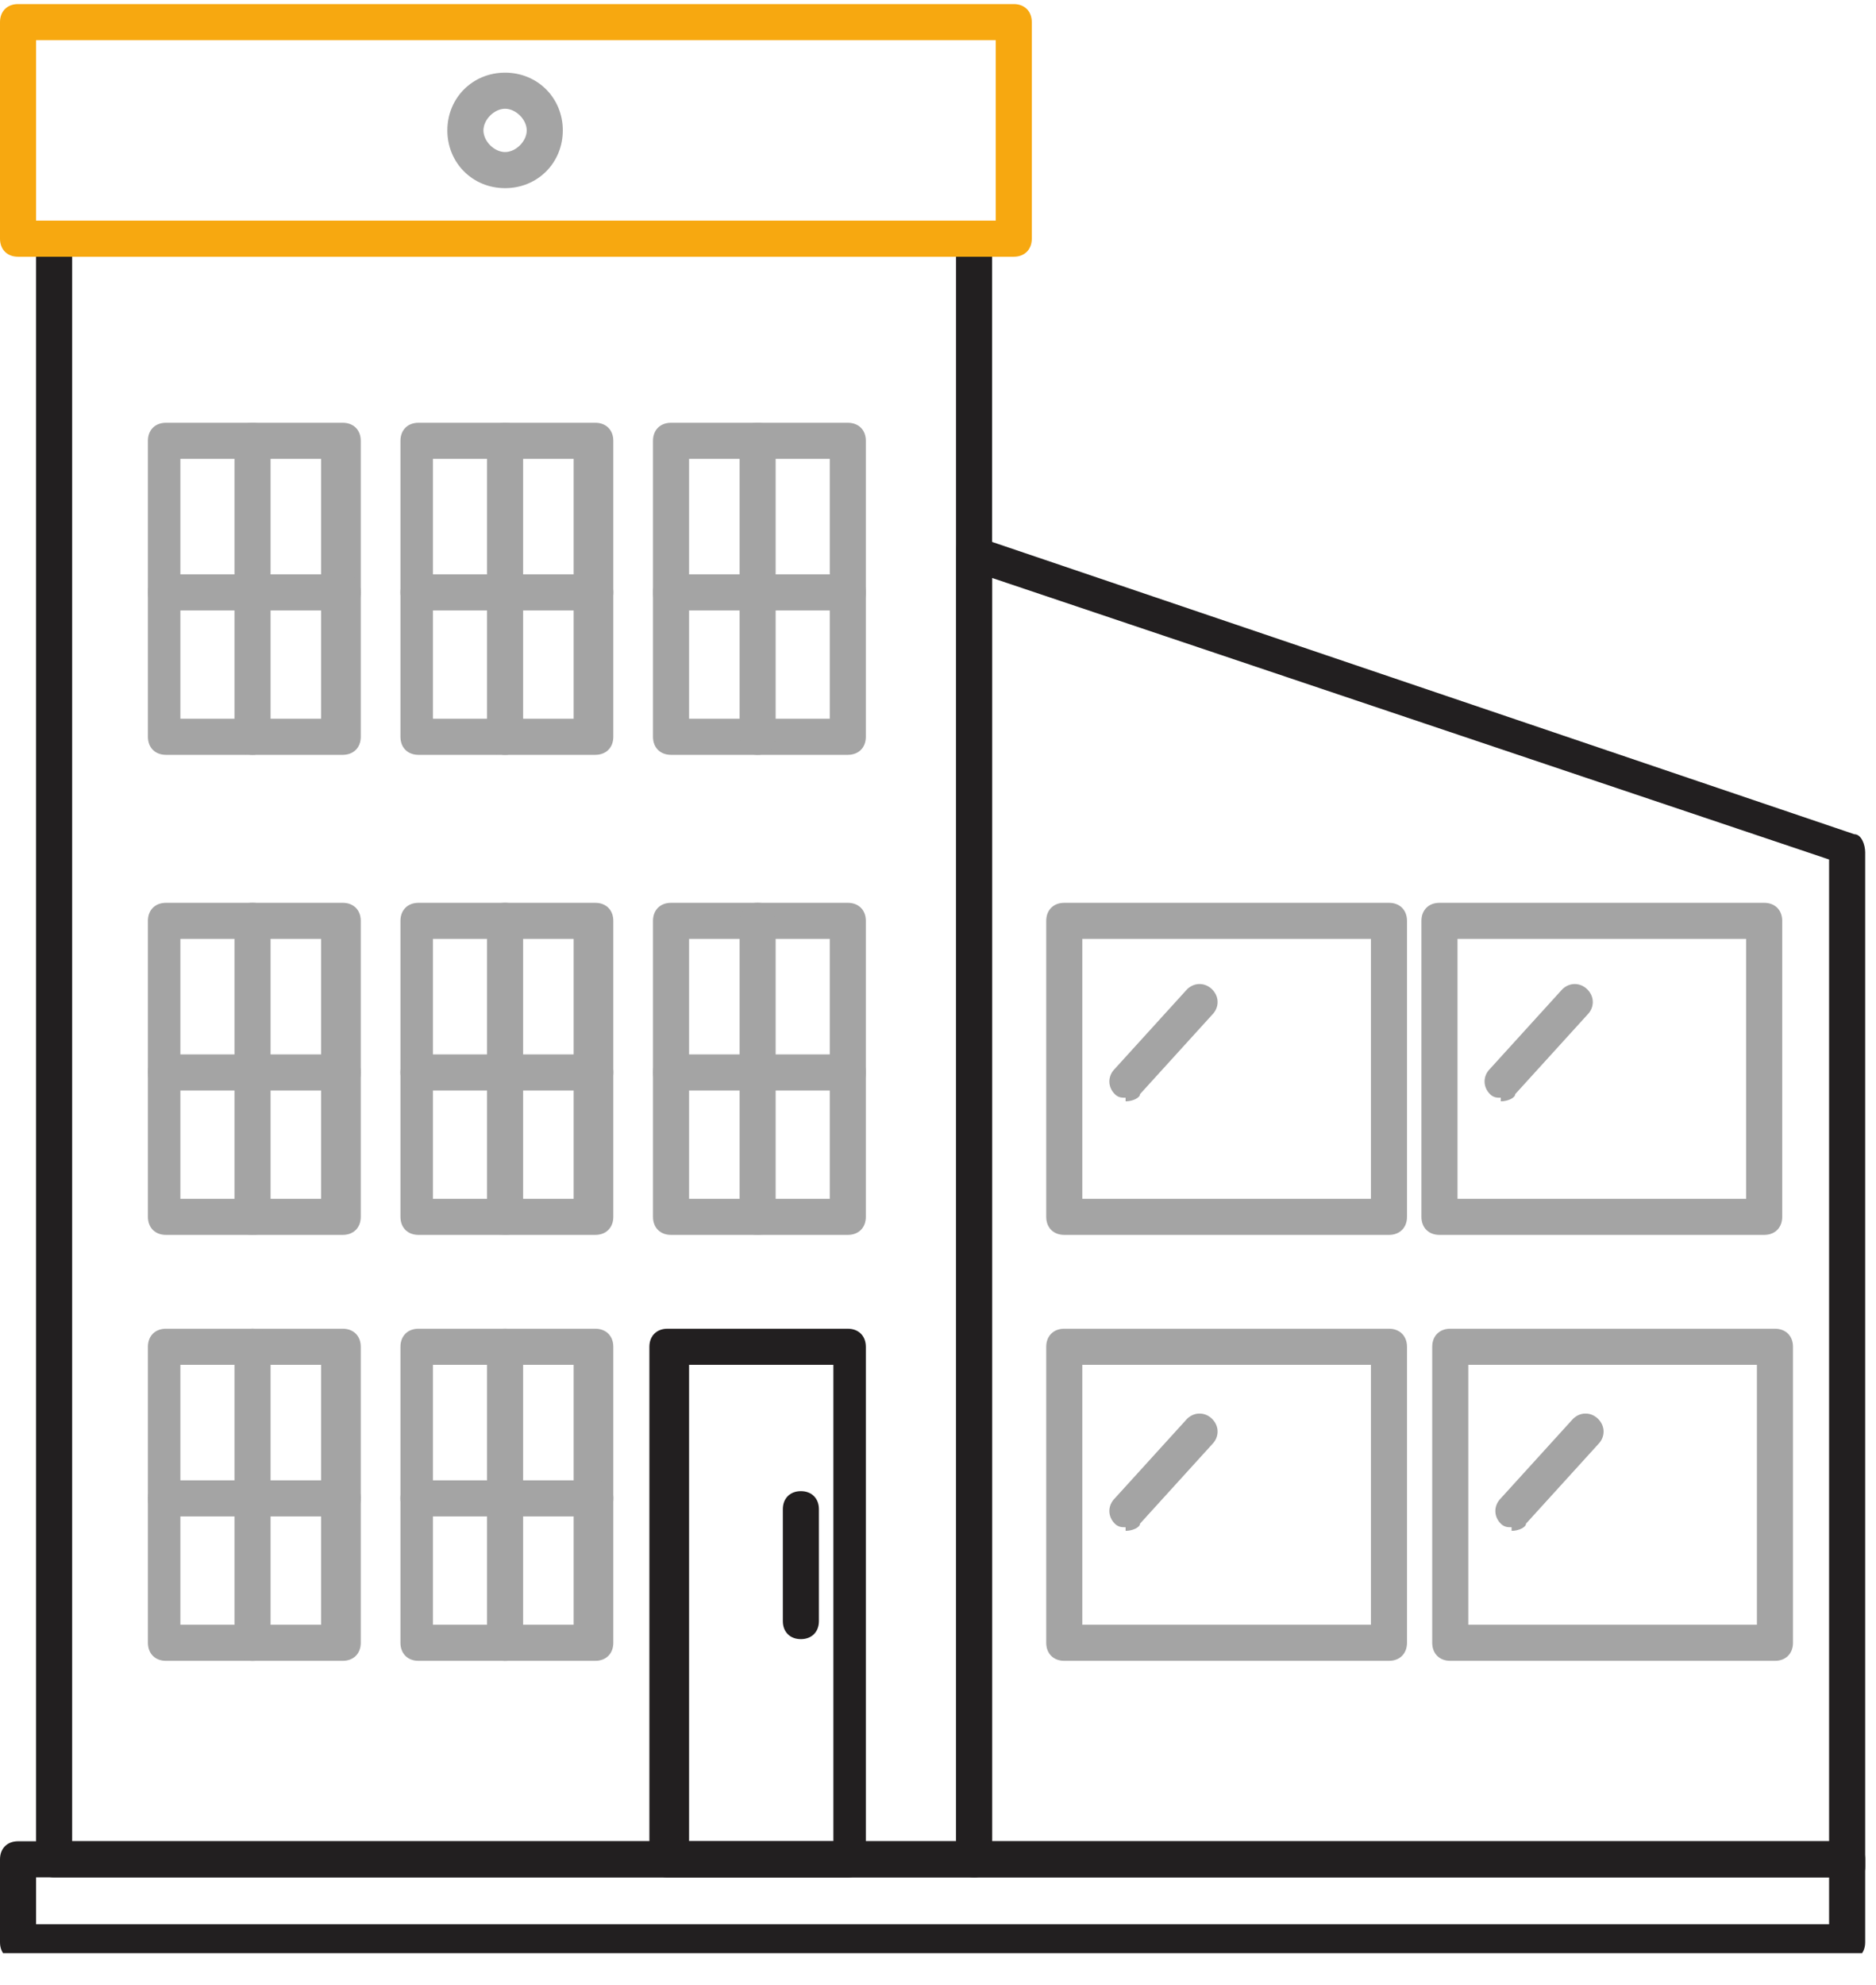
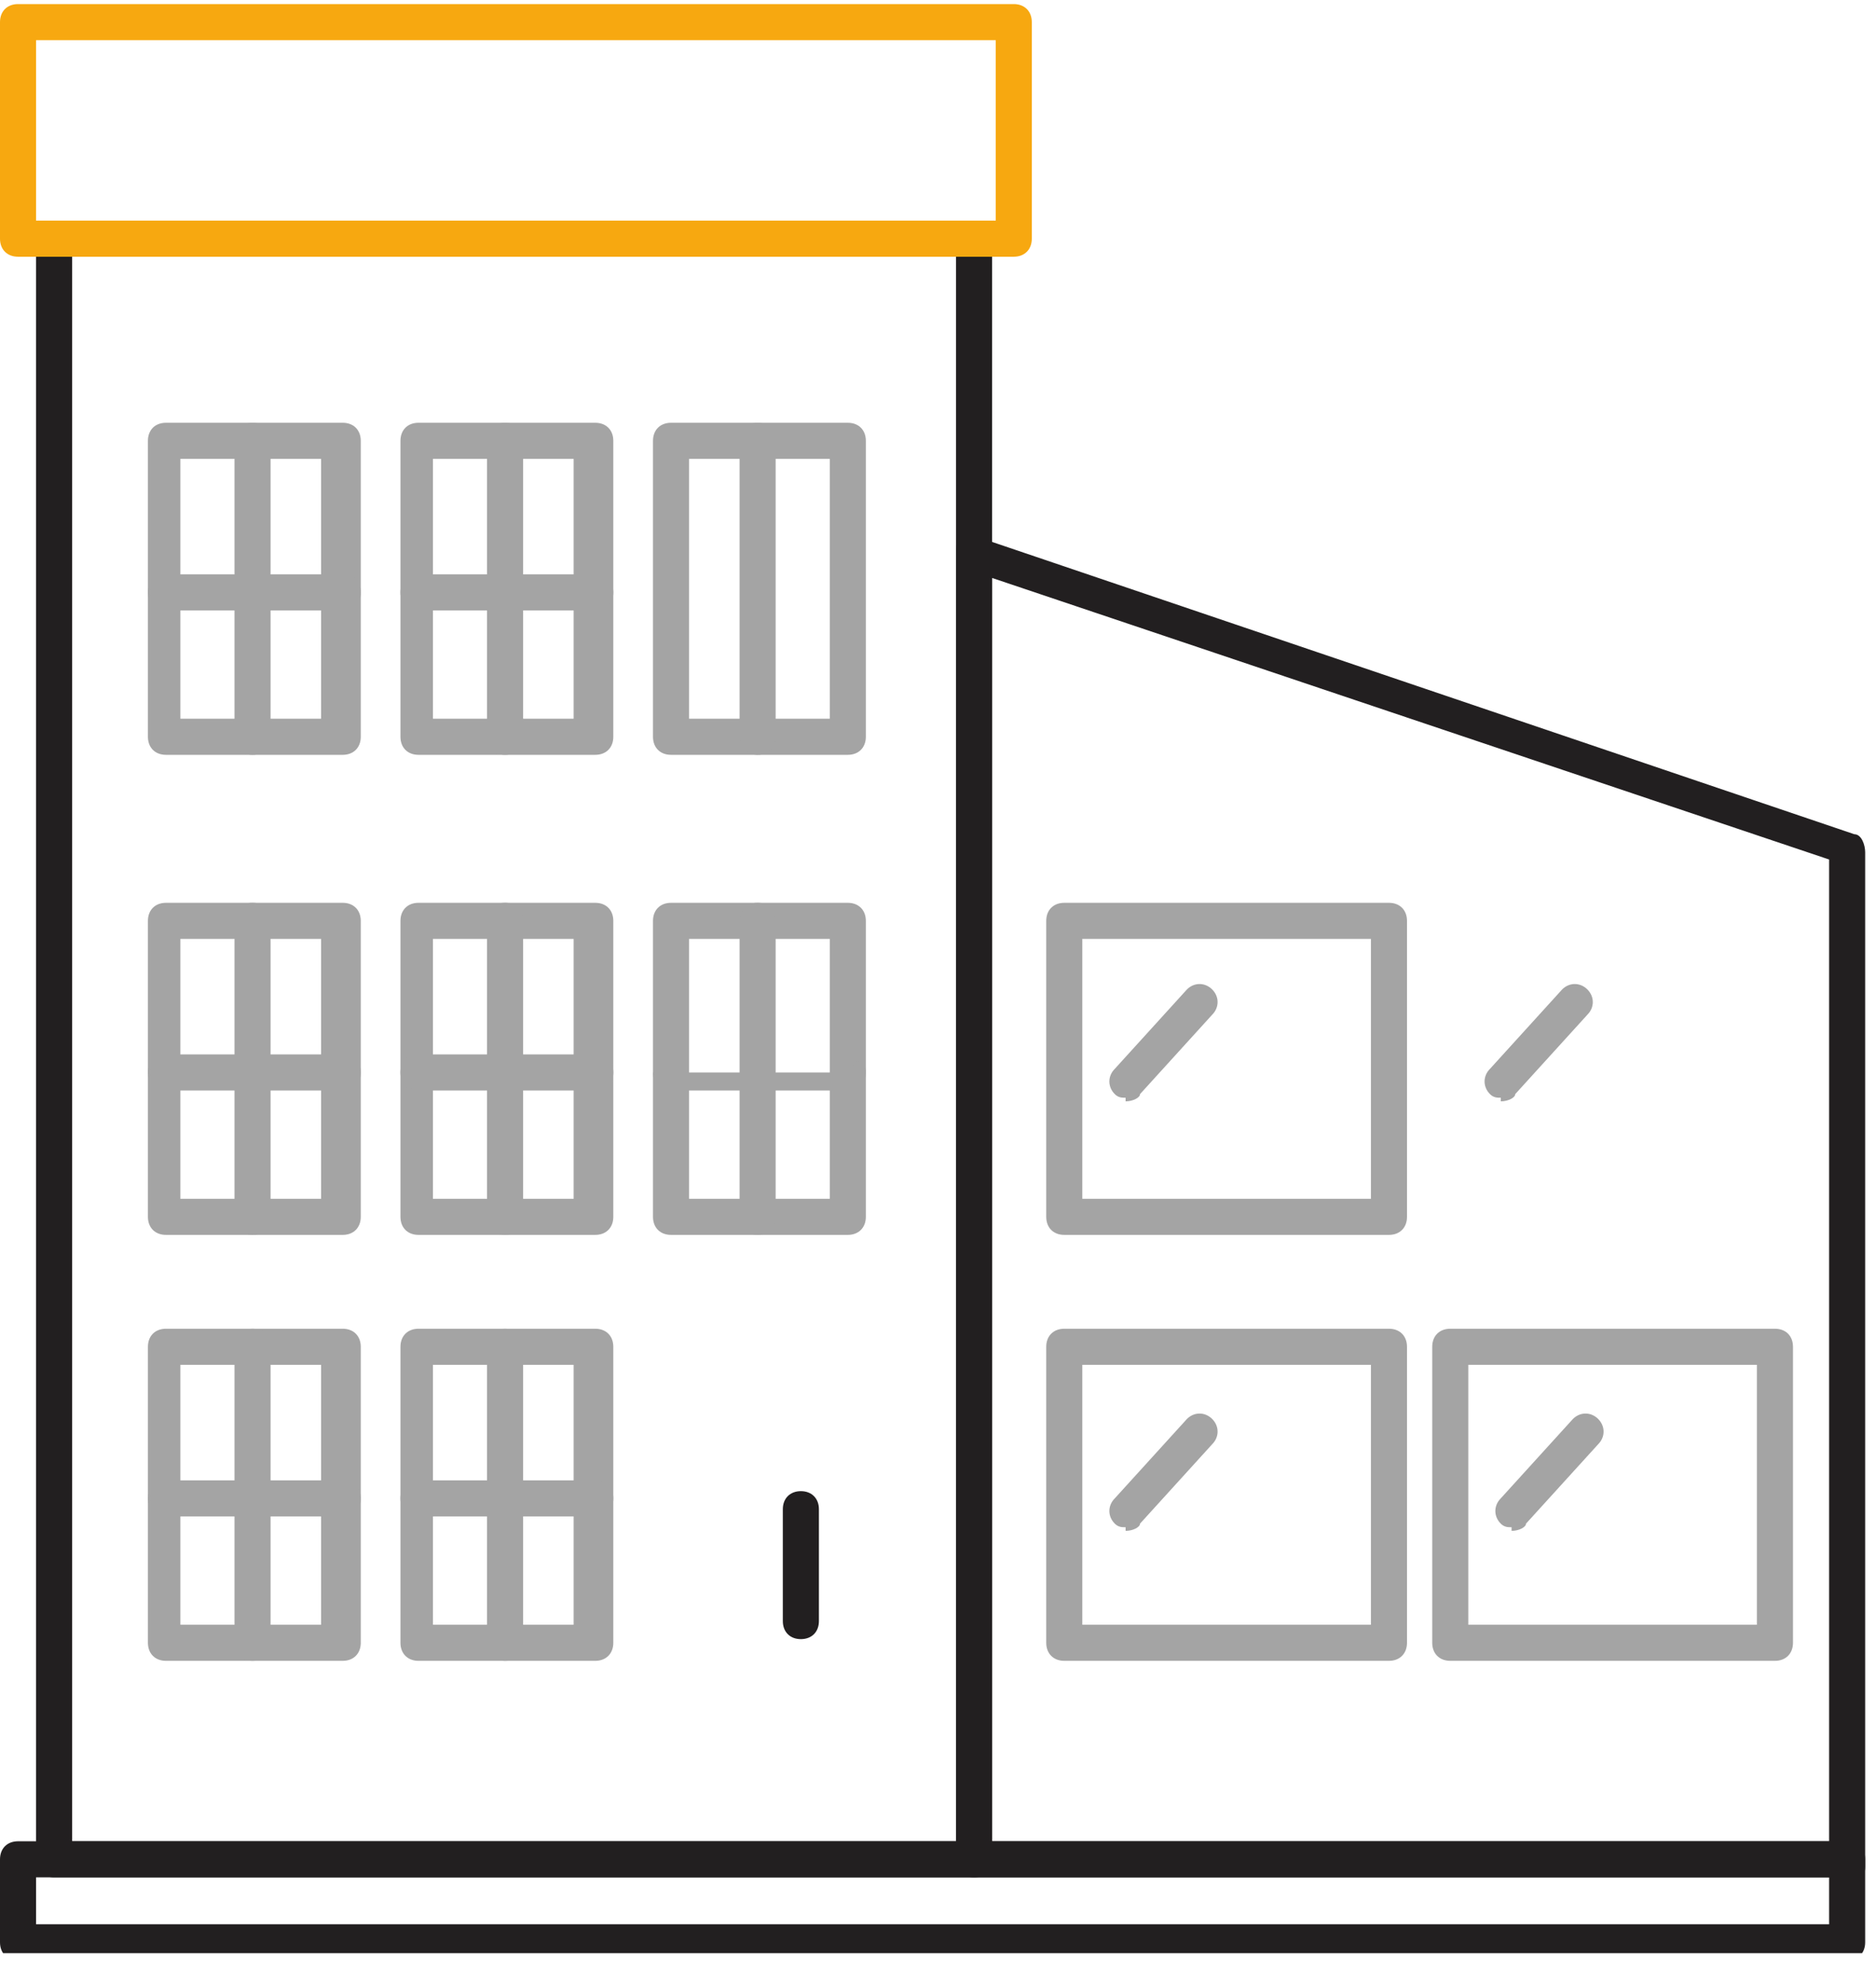
<svg xmlns="http://www.w3.org/2000/svg" width="52" height="55" viewBox="0 0 52 55" fill="none">
  <g clip-path="url(#clip0_352_15285)">
    <g clip-path="url(#clip1_352_15285)">
      <path d="M27 52.013H1.5C1.2 52.013 1 51.813 1 51.513V7.113C1 6.813 1.2 6.613 1.5 6.613C1.8 6.613 2 6.813 2 7.113V51.013H26.5V7.113C26.5 6.813 26.7 6.613 27 6.613C27.3 6.613 27.5 6.813 27.5 7.113V51.513C27.5 51.813 27.3 52.013 27 52.013Z" fill="#221F20" />
      <path d="M28.1 7.113H0.5C0.2 7.113 0 6.913 0 6.613V0.613C0 0.313 0.2 0.113 0.5 0.113H28.1C28.4 0.113 28.6 0.313 28.6 0.613V6.613C28.6 6.913 28.4 7.113 28.1 7.113ZM1 6.113H27.6V1.113H1V6.113Z" fill="#F7A810" />
      <path d="M51.2 54.313H0.5C0.2 54.313 0 54.113 0 53.813V51.513C0 51.213 0.2 51.013 0.5 51.013H51.2C51.5 51.013 51.7 51.213 51.7 51.513V53.813C51.7 54.113 51.5 54.313 51.2 54.313ZM1 53.313H50.7V52.013H1V53.313Z" fill="#221F20" />
-       <path d="M14 5.213C13.1 5.213 12.4 4.513 12.4 3.613C12.4 2.713 13.1 2.013 14 2.013C14.9 2.013 15.6 2.713 15.6 3.613C15.6 4.513 14.9 5.213 14 5.213ZM14 3.013C13.7 3.013 13.4 3.313 13.4 3.613C13.4 3.913 13.7 4.213 14 4.213C14.3 4.213 14.6 3.913 14.6 3.613C14.6 3.313 14.3 3.013 14 3.013Z" fill="#A4A4A4" />
      <path d="M9.5 34.213H4.6C4.3 34.213 4.1 34.013 4.1 33.713V25.513C4.1 25.213 4.3 25.013 4.6 25.013H9.5C9.8 25.013 10 25.213 10 25.513V33.713C10 34.013 9.8 34.213 9.5 34.213ZM5 33.213H8.9V26.013H5V33.213Z" fill="#A4A4A4" />
      <path d="M23.5 34.213H18.6C18.3 34.213 18.1 34.013 18.1 33.713V25.513C18.1 25.213 18.3 25.013 18.6 25.013H23.5C23.8 25.013 24 25.213 24 25.513V33.713C24 34.013 23.8 34.213 23.5 34.213ZM19.1 33.213H23V26.013H19.1V33.213Z" fill="#A4A4A4" />
      <path d="M16.5 34.213H11.6C11.3 34.213 11.1 34.013 11.1 33.713V25.513C11.1 25.213 11.3 25.013 11.6 25.013H16.5C16.8 25.013 17 25.213 17 25.513V33.713C17 34.013 16.8 34.213 16.5 34.213ZM12 33.213H15.9V26.013H12V33.213Z" fill="#A4A4A4" />
      <path d="M7 34.213C6.7 34.213 6.5 34.013 6.5 33.713V25.513C6.5 25.213 6.7 25.013 7 25.013C7.3 25.013 7.5 25.213 7.5 25.513V33.713C7.5 34.013 7.3 34.213 7 34.213Z" fill="#A4A4A4" />
      <path d="M14 34.213C13.7 34.213 13.5 34.013 13.5 33.713V25.513C13.5 25.213 13.7 25.013 14 25.013C14.3 25.013 14.5 25.213 14.5 25.513V33.713C14.5 34.013 14.3 34.213 14 34.213Z" fill="#A4A4A4" />
      <path d="M21 34.213C20.7 34.213 20.5 34.013 20.5 33.713V25.513C20.5 25.213 20.7 25.013 21 25.013C21.3 25.013 21.5 25.213 21.5 25.513V33.713C21.5 34.013 21.3 34.213 21 34.213Z" fill="#A4A4A4" />
      <path d="M9.5 30.213H4.6C4.3 30.213 4.1 30.013 4.1 29.713C4.1 29.413 4.3 29.213 4.6 29.213H9.5C9.8 29.213 10 29.413 10 29.713C10 30.013 9.8 30.213 9.5 30.213Z" fill="#A4A4A4" />
      <path d="M16.5 30.213H11.6C11.3 30.213 11.1 30.013 11.1 29.713C11.1 29.413 11.3 29.213 11.6 29.213H16.5C16.8 29.213 17 29.413 17 29.713C17 30.013 16.8 30.213 16.5 30.213Z" fill="#A4A4A4" />
-       <path d="M23.5 30.213H18.6C18.3 30.213 18.1 30.013 18.1 29.713C18.1 29.413 18.3 29.213 18.6 29.213H23.5C23.8 29.213 24 29.413 24 29.713C24 30.013 23.8 30.213 23.5 30.213Z" fill="#A4A4A4" />
+       <path d="M23.5 30.213H18.6C18.3 30.213 18.1 30.013 18.1 29.713H23.5C23.8 29.213 24 29.413 24 29.713C24 30.013 23.8 30.213 23.5 30.213Z" fill="#A4A4A4" />
      <path d="M9.5 20.913H4.6C4.3 20.913 4.1 20.713 4.1 20.413V12.213C4.1 11.913 4.3 11.713 4.6 11.713H9.5C9.8 11.713 10 11.913 10 12.213V20.413C10 20.713 9.8 20.913 9.5 20.913ZM5 19.913H8.9V12.713H5V19.913Z" fill="#A4A4A4" />
      <path d="M23.5 20.913H18.6C18.3 20.913 18.1 20.713 18.1 20.413V12.213C18.1 11.913 18.3 11.713 18.6 11.713H23.5C23.8 11.713 24 11.913 24 12.213V20.413C24 20.713 23.8 20.913 23.5 20.913ZM19.1 19.913H23V12.713H19.1V19.913Z" fill="#A4A4A4" />
      <path d="M16.5 20.913H11.6C11.3 20.913 11.1 20.713 11.1 20.413V12.213C11.1 11.913 11.3 11.713 11.6 11.713H16.5C16.8 11.713 17 11.913 17 12.213V20.413C17 20.713 16.8 20.913 16.5 20.913ZM12 19.913H15.9V12.713H12V19.913Z" fill="#A4A4A4" />
      <path d="M7 20.913C6.7 20.913 6.5 20.713 6.5 20.413V12.213C6.5 11.913 6.7 11.713 7 11.713C7.3 11.713 7.5 11.913 7.5 12.213V20.413C7.5 20.713 7.3 20.913 7 20.913Z" fill="#A4A4A4" />
      <path d="M14 20.913C13.7 20.913 13.5 20.713 13.5 20.413V12.213C13.5 11.913 13.7 11.713 14 11.713C14.3 11.713 14.5 11.913 14.5 12.213V20.413C14.5 20.713 14.3 20.913 14 20.913Z" fill="#A4A4A4" />
      <path d="M21 20.913C20.7 20.913 20.5 20.713 20.5 20.413V12.213C20.5 11.913 20.7 11.713 21 11.713C21.3 11.713 21.5 11.913 21.5 12.213V20.413C21.5 20.713 21.3 20.913 21 20.913Z" fill="#A4A4A4" />
      <path d="M9.5 16.913H4.6C4.3 16.913 4.1 16.713 4.1 16.413C4.1 16.113 4.3 15.913 4.6 15.913H9.5C9.8 15.913 10 16.113 10 16.413C10 16.713 9.8 16.913 9.5 16.913Z" fill="#A4A4A4" />
      <path d="M16.5 16.913H11.6C11.3 16.913 11.1 16.713 11.1 16.413C11.1 16.113 11.3 15.913 11.6 15.913H16.5C16.8 15.913 17 16.113 17 16.413C17 16.713 16.8 16.913 16.5 16.913Z" fill="#A4A4A4" />
-       <path d="M23.5 16.913H18.6C18.3 16.913 18.1 16.713 18.1 16.413C18.1 16.113 18.3 15.913 18.6 15.913H23.5C23.8 15.913 24 16.113 24 16.413C24 16.713 23.8 16.913 23.5 16.913Z" fill="#A4A4A4" />
      <path d="M9.5 46.014H4.6C4.3 46.014 4.1 45.813 4.1 45.514V37.313C4.1 37.014 4.3 36.813 4.6 36.813H9.5C9.8 36.813 10 37.014 10 37.313V45.514C10 45.813 9.8 46.014 9.5 46.014ZM5 45.014H8.9V37.813H5V45.014Z" fill="#A4A4A4" />
      <path d="M16.5 46.014H11.6C11.3 46.014 11.1 45.813 11.1 45.514V37.313C11.1 37.014 11.3 36.813 11.6 36.813H16.5C16.8 36.813 17 37.014 17 37.313V45.514C17 45.813 16.8 46.014 16.5 46.014ZM12 45.014H15.9V37.813H12V45.014Z" fill="#A4A4A4" />
      <path d="M7 46.014C6.7 46.014 6.5 45.813 6.5 45.514V37.313C6.5 37.014 6.7 36.813 7 36.813C7.3 36.813 7.5 37.014 7.5 37.313V45.514C7.5 45.813 7.3 46.014 7 46.014Z" fill="#A4A4A4" />
      <path d="M14 46.014C13.7 46.014 13.5 45.813 13.5 45.514V37.313C13.5 37.014 13.7 36.813 14 36.813C14.3 36.813 14.5 37.014 14.5 37.313V45.514C14.5 45.813 14.3 46.014 14 46.014Z" fill="#A4A4A4" />
      <path d="M9.5 42.013H4.6C4.3 42.013 4.1 41.813 4.1 41.513C4.1 41.213 4.3 41.013 4.6 41.013H9.5C9.8 41.013 10 41.213 10 41.513C10 41.813 9.8 42.013 9.5 42.013Z" fill="#A4A4A4" />
      <path d="M16.5 42.013H11.6C11.3 42.013 11.1 41.813 11.1 41.513C11.1 41.213 11.3 41.013 11.6 41.013H16.5C16.8 41.013 17 41.213 17 41.513C17 41.813 16.8 42.013 16.5 42.013Z" fill="#A4A4A4" />
-       <path d="M23.5 52.014H18.5C18.2 52.014 18 51.813 18 51.514V37.313C18 37.014 18.2 36.813 18.5 36.813H23.5C23.8 36.813 24 37.014 24 37.313V51.514C24 51.813 23.8 52.014 23.5 52.014ZM19.1 51.014H23.1V37.813H19.1V51.014Z" fill="#221F20" />
      <path d="M22.199 45.413C21.899 45.413 21.699 45.214 21.699 44.913V41.813C21.699 41.514 21.899 41.313 22.199 41.313C22.499 41.313 22.699 41.514 22.699 41.813V44.913C22.699 45.214 22.499 45.413 22.199 45.413Z" fill="#221F20" />
      <path d="M51.2 52.013H27C26.7 52.013 26.5 51.813 26.5 51.513V15.313C26.5 15.113 26.5 15.013 26.7 14.913C26.8 14.913 27 14.813 27.2 14.913L51.4 23.113C51.6 23.113 51.7 23.413 51.7 23.613V51.713C51.7 52.013 51.5 52.213 51.2 52.213V52.013ZM27.5 51.013H50.7V23.813L27.5 16.013V51.113V51.013Z" fill="#221F20" />
      <path d="M38.5 46.014H29.5C29.2 46.014 29 45.813 29 45.514V37.313C29 37.014 29.2 36.813 29.5 36.813H38.5C38.8 36.813 39 37.014 39 37.313V45.514C39 45.813 38.8 46.014 38.5 46.014ZM30 45.014H38V37.813H30V45.014Z" fill="#A4A4A4" />
      <path d="M31.2 42.313C31.1 42.313 31 42.313 30.9 42.213C30.7 42.013 30.7 41.713 30.9 41.513L32.9 39.313C33.1 39.113 33.4 39.113 33.6 39.313C33.8 39.513 33.8 39.813 33.6 40.013L31.6 42.213C31.6 42.313 31.4 42.413 31.2 42.413V42.313Z" fill="#A4A4A4" />
      <path d="M38.5 34.213H29.5C29.2 34.213 29 34.013 29 33.713V25.513C29 25.213 29.2 25.013 29.5 25.013H38.5C38.8 25.013 39 25.213 39 25.513V33.713C39 34.013 38.8 34.213 38.5 34.213ZM30 33.213H38V26.013H30V33.213Z" fill="#A4A4A4" />
      <path d="M31.2 30.413C31.1 30.413 31 30.413 30.9 30.313C30.7 30.113 30.7 29.813 30.9 29.613L32.9 27.413C33.1 27.213 33.4 27.213 33.6 27.413C33.8 27.613 33.8 27.913 33.6 28.113L31.6 30.313C31.6 30.413 31.4 30.513 31.2 30.513V30.413Z" fill="#A4A4A4" />
-       <path d="M48.9 34.213H39.9C39.6 34.213 39.4 34.013 39.4 33.713V25.513C39.4 25.213 39.6 25.013 39.9 25.013H48.9C49.2 25.013 49.4 25.213 49.4 25.513V33.713C49.4 34.013 49.2 34.213 48.9 34.213ZM40.4 33.213H48.4V26.013H40.4V33.213Z" fill="#A4A4A4" />
      <path d="M41.6 30.413C41.5 30.413 41.4 30.413 41.3 30.313C41.1 30.113 41.1 29.813 41.3 29.613L43.3 27.413C43.5 27.213 43.8 27.213 44 27.413C44.2 27.613 44.2 27.913 44 28.113L42 30.313C42 30.413 41.8 30.513 41.6 30.513V30.413Z" fill="#A4A4A4" />
      <path d="M49.199 46.014H40.199C39.899 46.014 39.699 45.813 39.699 45.514V37.313C39.699 37.014 39.899 36.813 40.199 36.813H49.199C49.499 36.813 49.699 37.014 49.699 37.313V45.514C49.699 45.813 49.499 46.014 49.199 46.014ZM40.699 45.014H48.699V37.813H40.699V45.014Z" fill="#A4A4A4" />
      <path d="M41.899 42.313C41.799 42.313 41.699 42.313 41.599 42.213C41.399 42.013 41.399 41.713 41.599 41.513L43.599 39.313C43.799 39.113 44.099 39.113 44.299 39.313C44.499 39.513 44.499 39.813 44.299 40.013L42.299 42.213C42.299 42.313 42.099 42.413 41.899 42.413V42.313Z" fill="#A4A4A4" />
    </g>
  </g>
  <defs>
    <clipPath id="clip0_352_15285">
      <rect width="52" height="54" fill="white" transform="translate(0 0.113)" />
    </clipPath>
    <clipPath id="clip1_352_15285">
      <rect width="51.7" height="54.2" fill="white" transform="translate(0 0.113)" />
    </clipPath>
  </defs>
</svg>